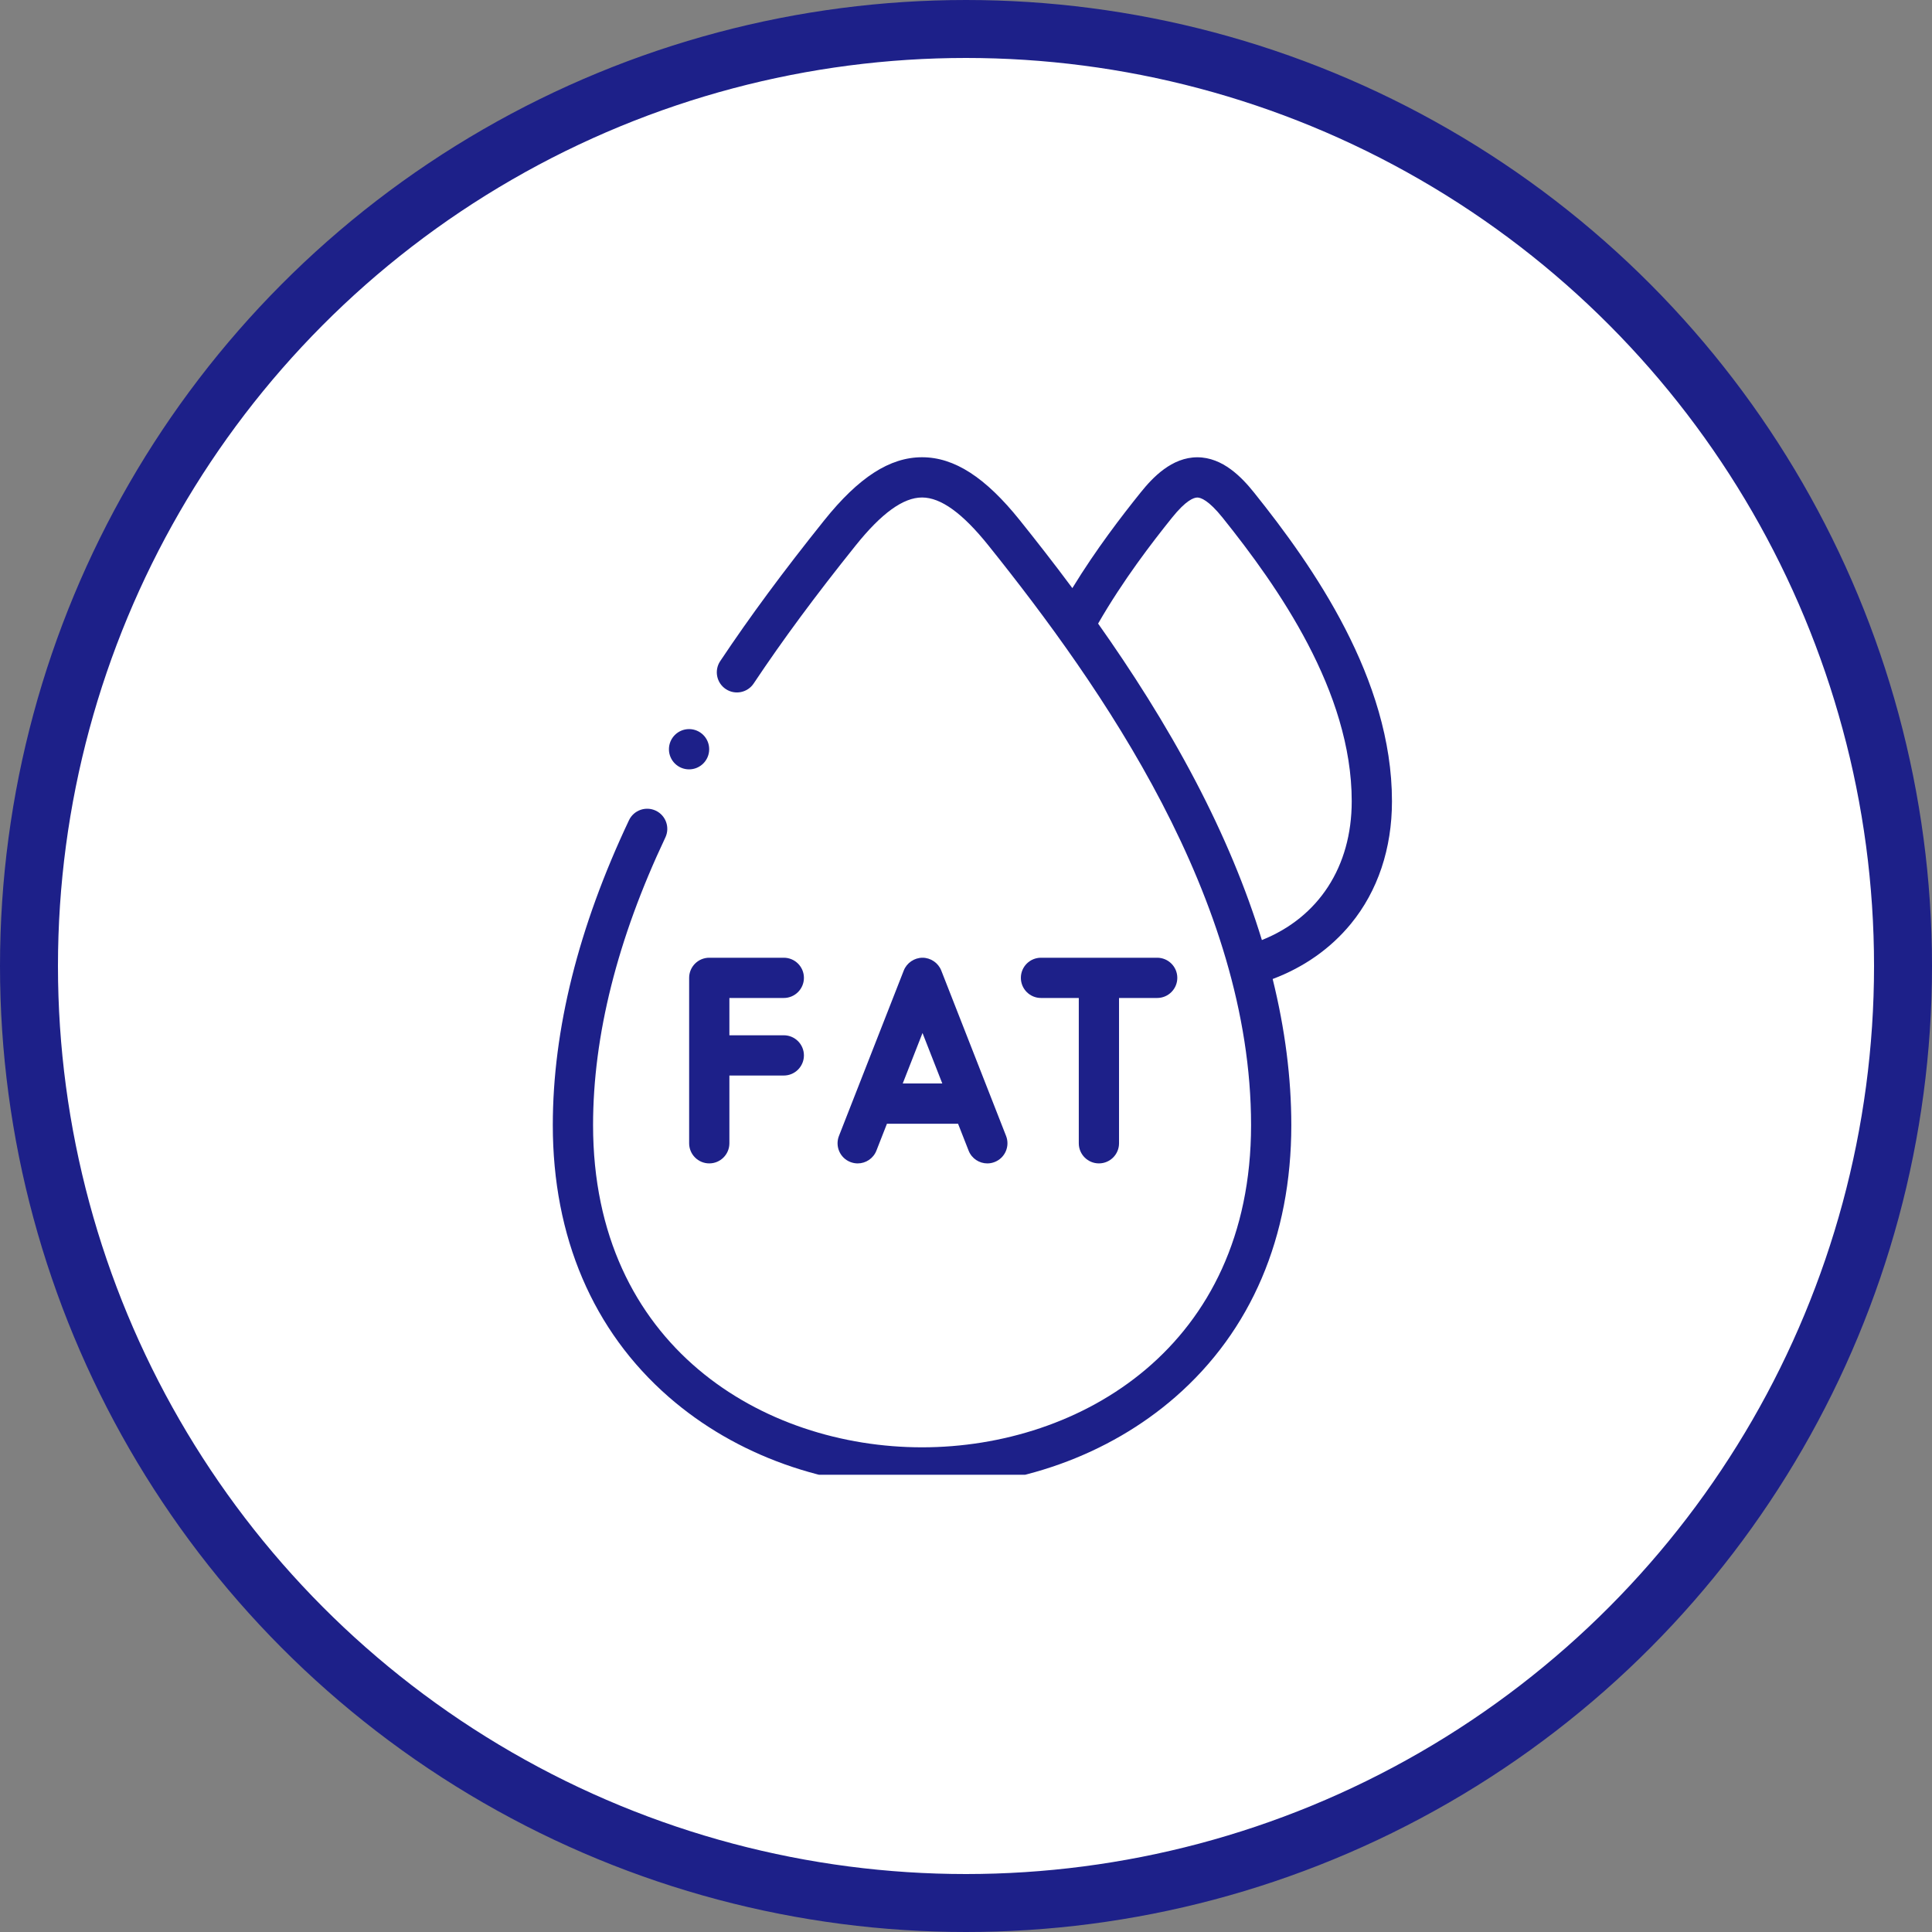
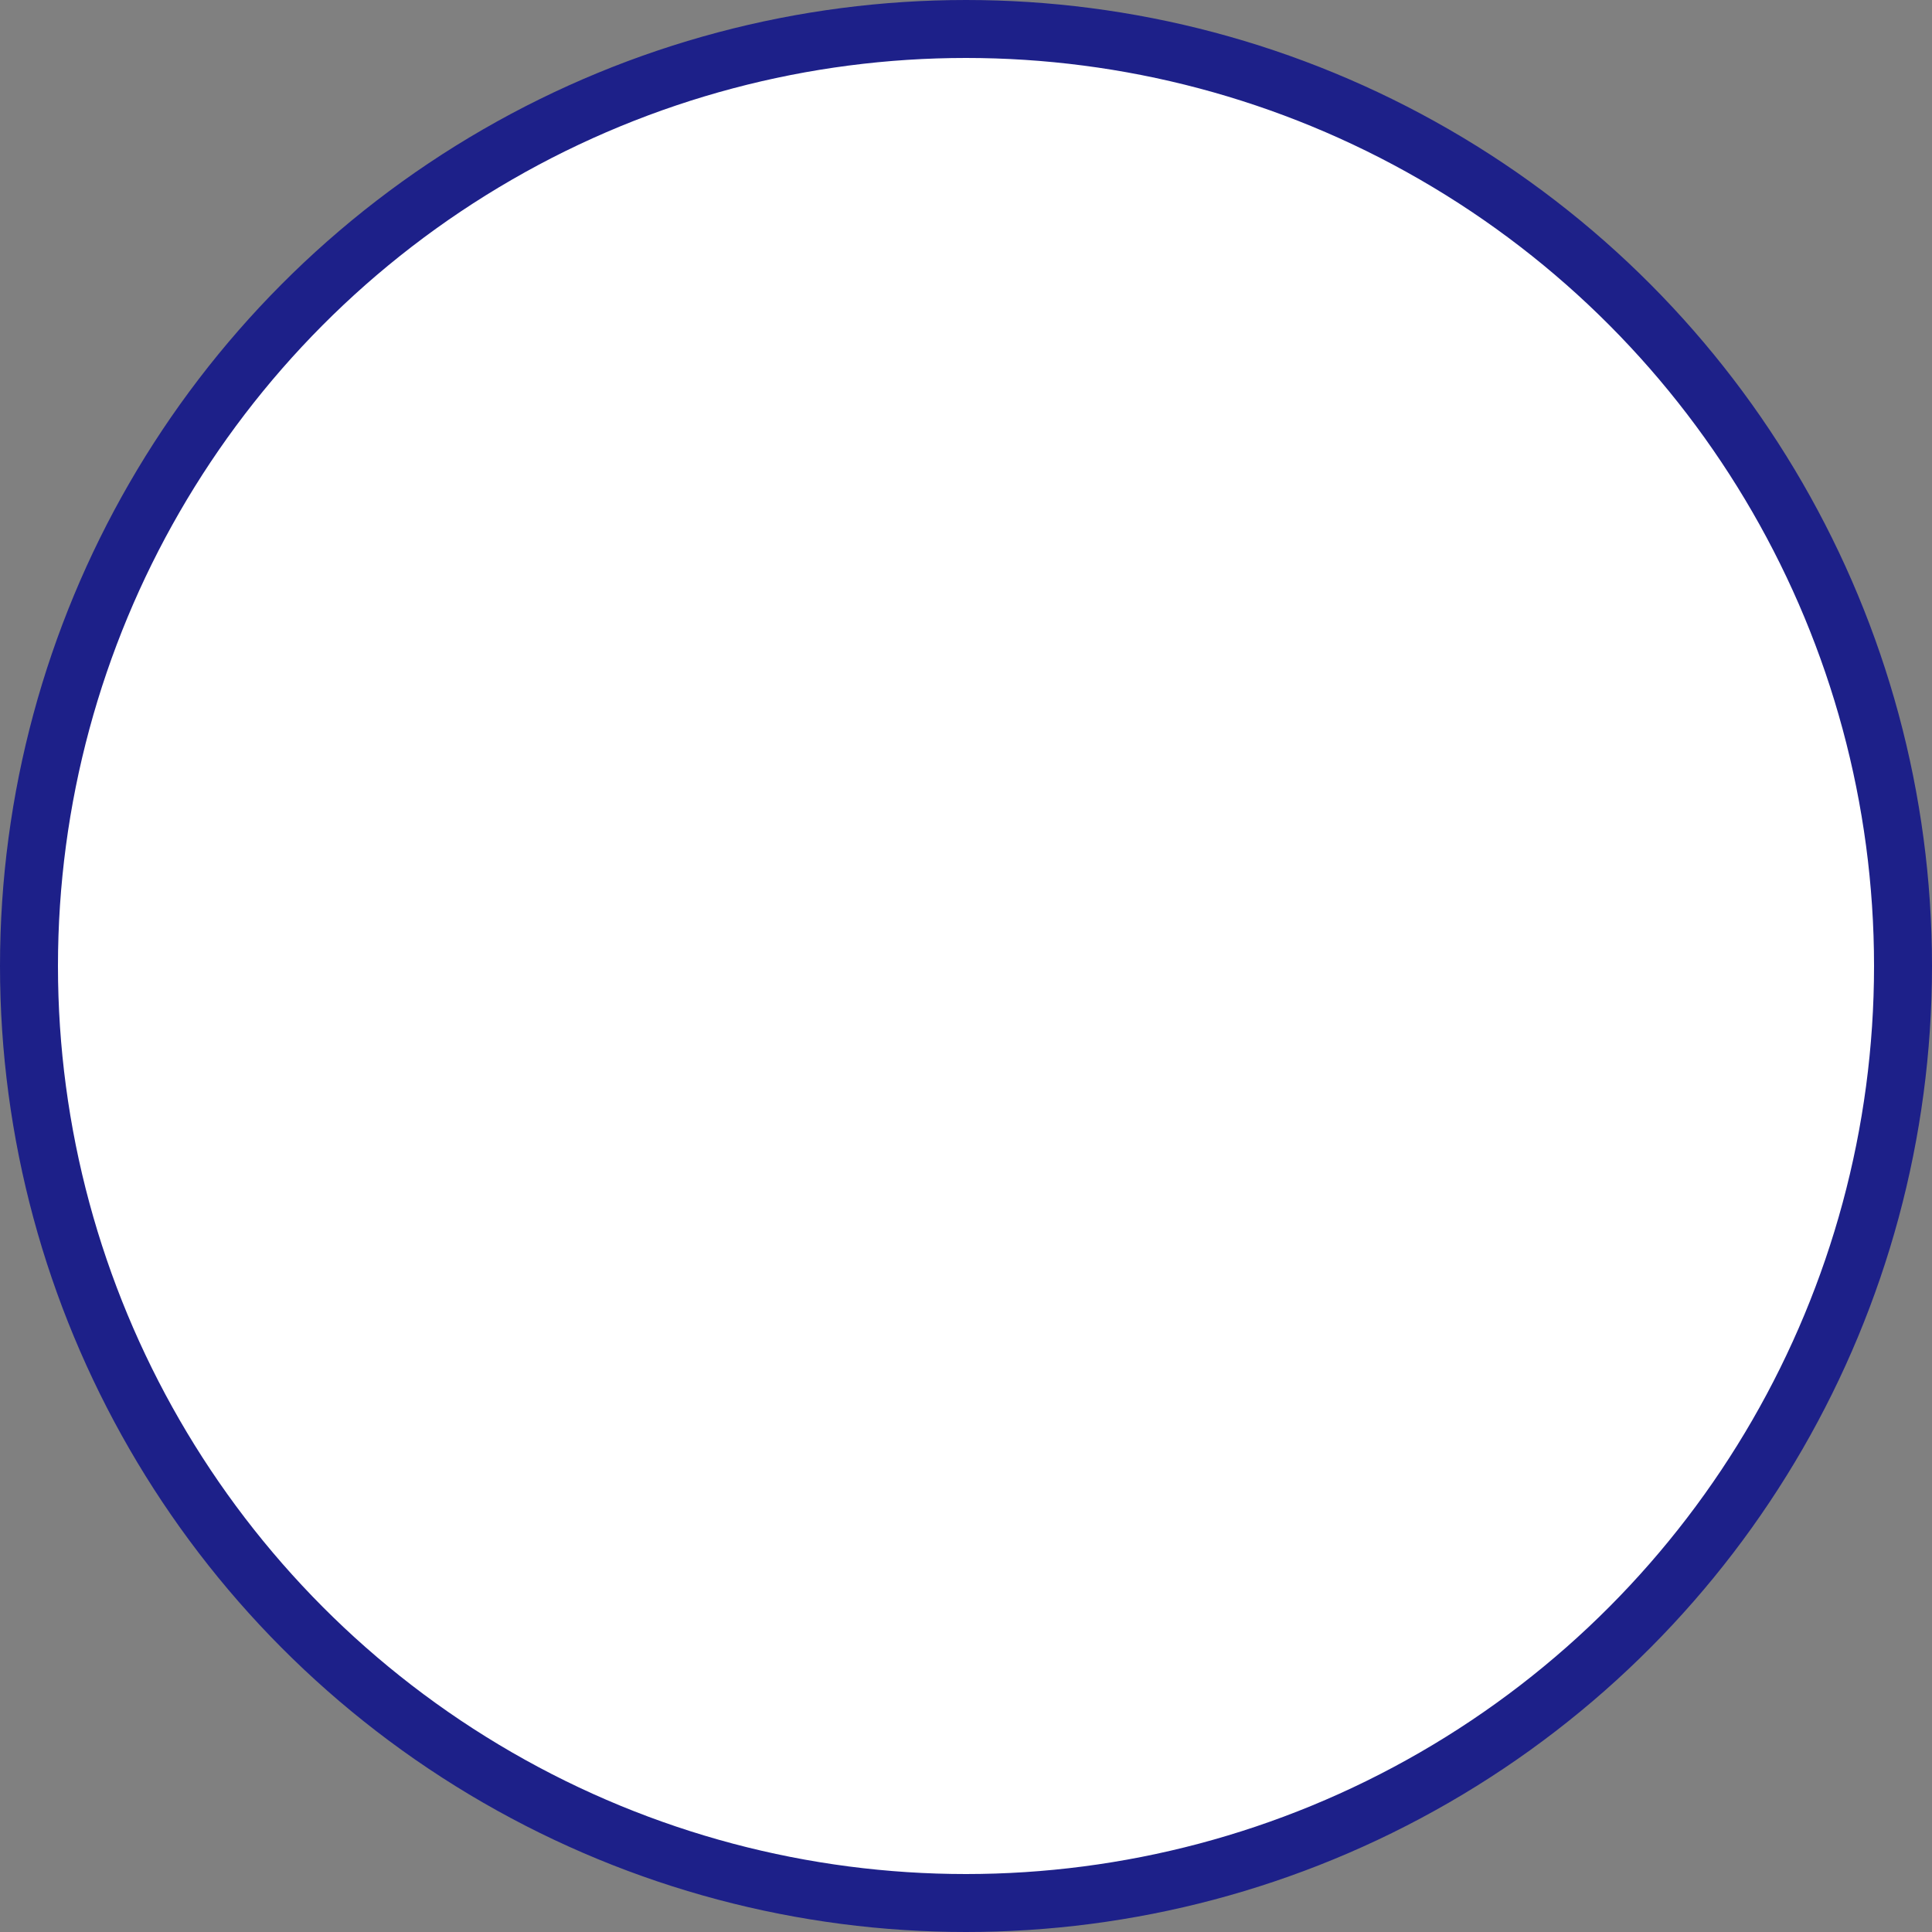
<svg xmlns="http://www.w3.org/2000/svg" width="100" height="100" viewBox="0 0 100 100" fill="none">
  <rect x="0" y="0" width="100" height="100" fill="#808080" stroke="none" />
  <circle cx="50" cy="50" r="48.5" fill="white" stroke="#1D2089" stroke-width="3" />
  <g clip-path="url(#clip0_420_1001)">
    <g clip-path="url(#clip1_420_1001)">
      <path d="M44.393 60.218C44.809 60.218 45.202 59.967 45.363 59.556L45.908 58.165H49.589L50.135 59.556C50.295 59.967 50.688 60.218 51.105 60.218C51.231 60.218 51.36 60.194 51.484 60.145C52.02 59.936 52.284 59.331 52.074 58.796L51.274 56.753C51.268 56.738 51.262 56.722 51.256 56.707L48.719 50.233C48.564 49.838 48.17 49.571 47.746 49.572C47.324 49.574 46.933 49.84 46.779 50.233L43.424 58.796C43.214 59.331 43.478 59.936 44.013 60.145C44.138 60.194 44.267 60.218 44.393 60.218ZM47.749 53.468L48.773 56.081H46.725L47.749 53.468Z" fill="#1D2089" />
      <path d="M40.569 51.655C41.144 51.655 41.611 51.188 41.611 50.613C41.611 50.038 41.144 49.572 40.569 49.572H36.712C36.136 49.572 35.67 50.038 35.67 50.613V59.176C35.67 59.751 36.136 60.217 36.712 60.217C37.287 60.217 37.753 59.751 37.753 59.176V55.669H40.569C41.144 55.669 41.611 55.202 41.611 54.627C41.611 54.052 41.144 53.586 40.569 53.586H37.753V51.655H40.569V51.655Z" fill="#1D2089" />
      <path d="M56.879 60.217C57.455 60.217 57.921 59.751 57.921 59.176V51.655H59.895C60.47 51.655 60.937 51.188 60.937 50.613C60.937 50.038 60.47 49.572 59.895 49.572H53.881C53.306 49.572 52.84 50.038 52.84 50.613C52.84 51.188 53.306 51.655 53.881 51.655H55.838V59.176C55.838 59.751 56.304 60.217 56.879 60.217Z" fill="#1D2089" />
-       <path d="M35.666 39.822C36.241 39.822 36.707 39.356 36.707 38.781V38.778C36.707 38.203 36.241 37.738 35.666 37.738C35.09 37.738 34.624 38.206 34.624 38.781C34.624 39.356 35.09 39.822 35.666 39.822Z" fill="#1D2089" />
+       <path d="M35.666 39.822V38.778C36.707 38.203 36.241 37.738 35.666 37.738C35.09 37.738 34.624 38.206 34.624 38.781C34.624 39.356 35.09 39.822 35.666 39.822Z" fill="#1D2089" />
      <path d="M64.911 25.497C64.282 24.712 63.293 23.669 61.973 23.669C60.652 23.669 59.663 24.712 59.035 25.496C58.077 26.689 56.748 28.409 55.505 30.441C54.522 29.118 53.595 27.938 52.789 26.932C51.004 24.704 49.395 23.667 47.725 23.667C46.056 23.667 44.447 24.704 42.662 26.932C40.535 29.587 38.824 31.903 37.277 34.221C36.958 34.7 37.087 35.347 37.566 35.666C38.044 35.985 38.691 35.856 39.01 35.377C40.522 33.11 42.199 30.841 44.288 28.235C45.628 26.563 46.752 25.75 47.725 25.75C48.699 25.75 49.823 26.563 51.163 28.235C56.998 35.515 64.755 46.545 64.755 58.236C64.755 69.695 55.927 74.913 47.725 74.913C39.524 74.913 30.697 69.695 30.697 58.236C30.697 53.607 31.956 48.597 34.439 43.347C34.685 42.827 34.463 42.206 33.943 41.96C33.423 41.714 32.802 41.936 32.556 42.456C29.94 47.987 28.613 53.296 28.613 58.236C28.613 64.02 30.689 68.886 34.618 72.31C38.085 75.332 42.74 76.997 47.725 76.997C52.711 76.997 57.366 75.332 60.834 72.31C64.761 68.886 66.838 64.02 66.838 58.236C66.838 55.797 66.515 53.271 65.873 50.673C67.492 50.065 68.88 49.089 69.925 47.812C71.314 46.116 72.048 43.923 72.048 41.472C72.048 35.136 67.975 29.32 64.911 25.497ZM65.315 48.657C64.497 45.982 63.352 43.235 61.883 40.432C60.318 37.445 58.538 34.681 56.838 32.277C58.135 30.023 59.622 28.092 60.66 26.799C61.39 25.888 61.796 25.752 61.973 25.752C62.149 25.752 62.555 25.888 63.285 26.799C66.153 30.378 69.965 35.792 69.965 41.471C69.965 44.866 68.246 47.486 65.315 48.657Z" fill="#1D2089" />
    </g>
  </g>
  <defs>
    <clipPath id="clip0_420_1001">
      <rect width="53.333" height="53.333" fill="white" transform="translate(23 23)" />
    </clipPath>
    <clipPath id="clip1_420_1001">
-       <rect width="53.33" height="53.33" fill="white" transform="translate(23.666 23.667)" />
-     </clipPath>
+       </clipPath>
  </defs>
</svg>